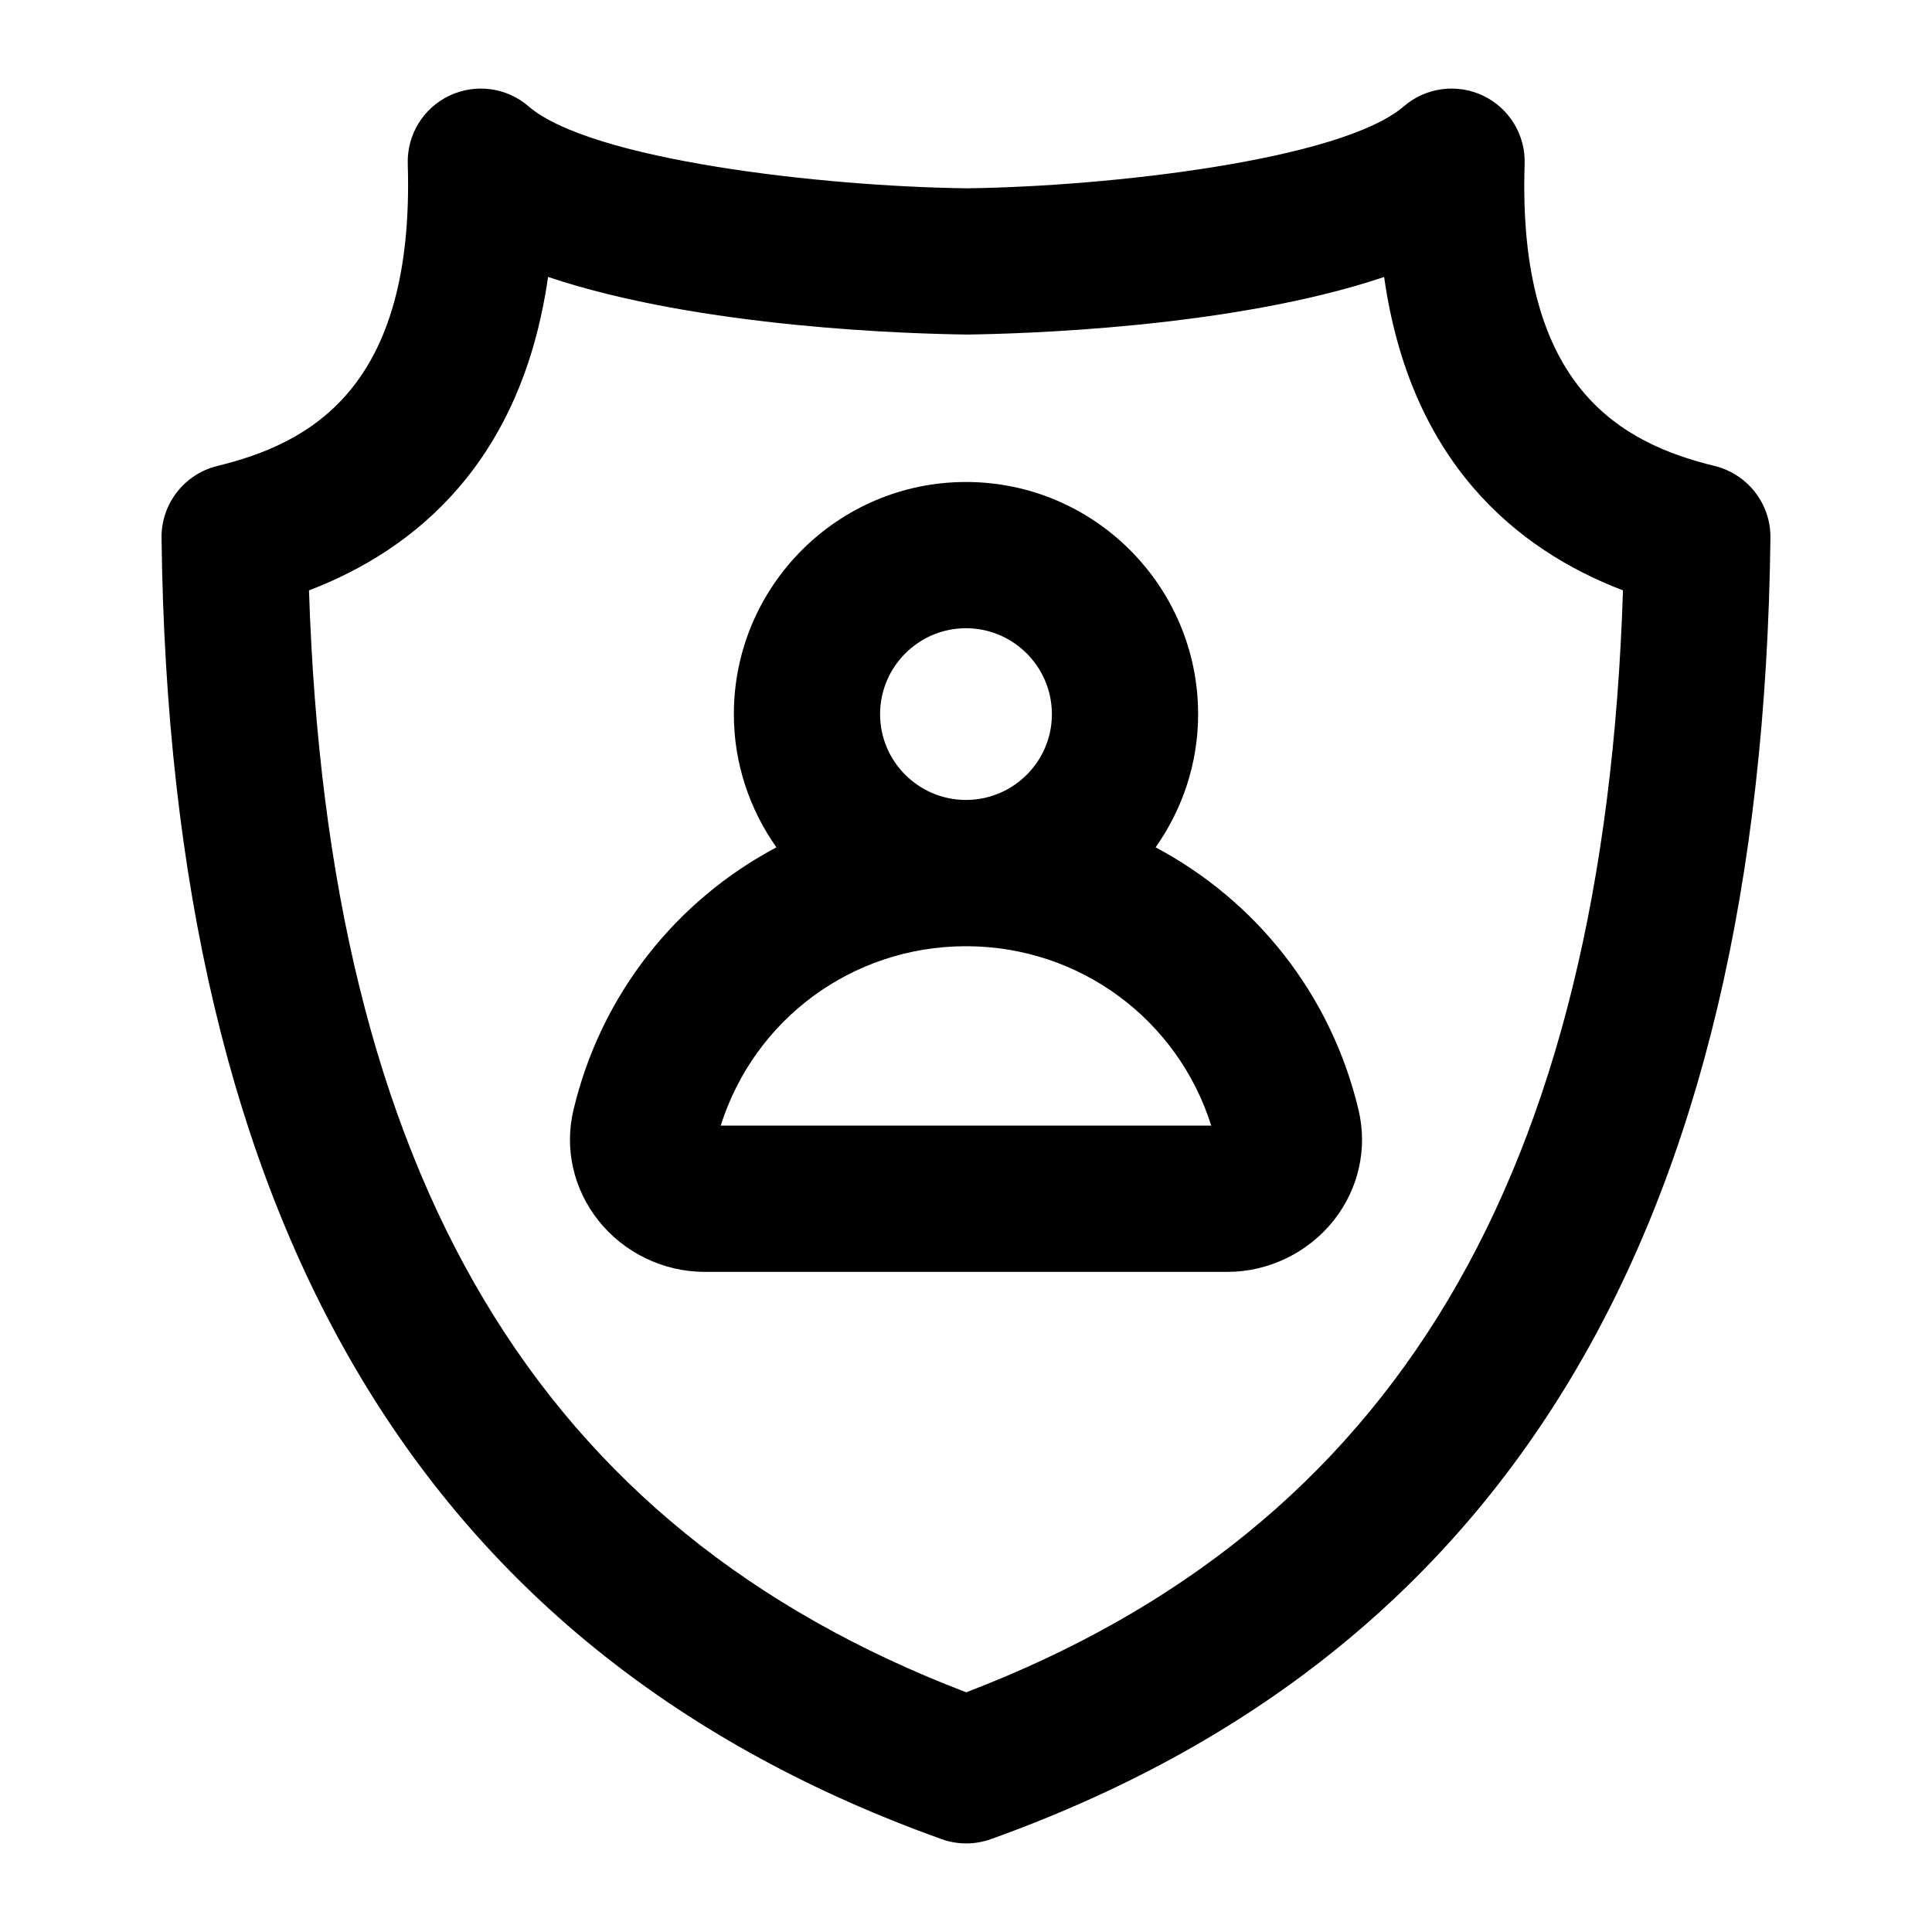
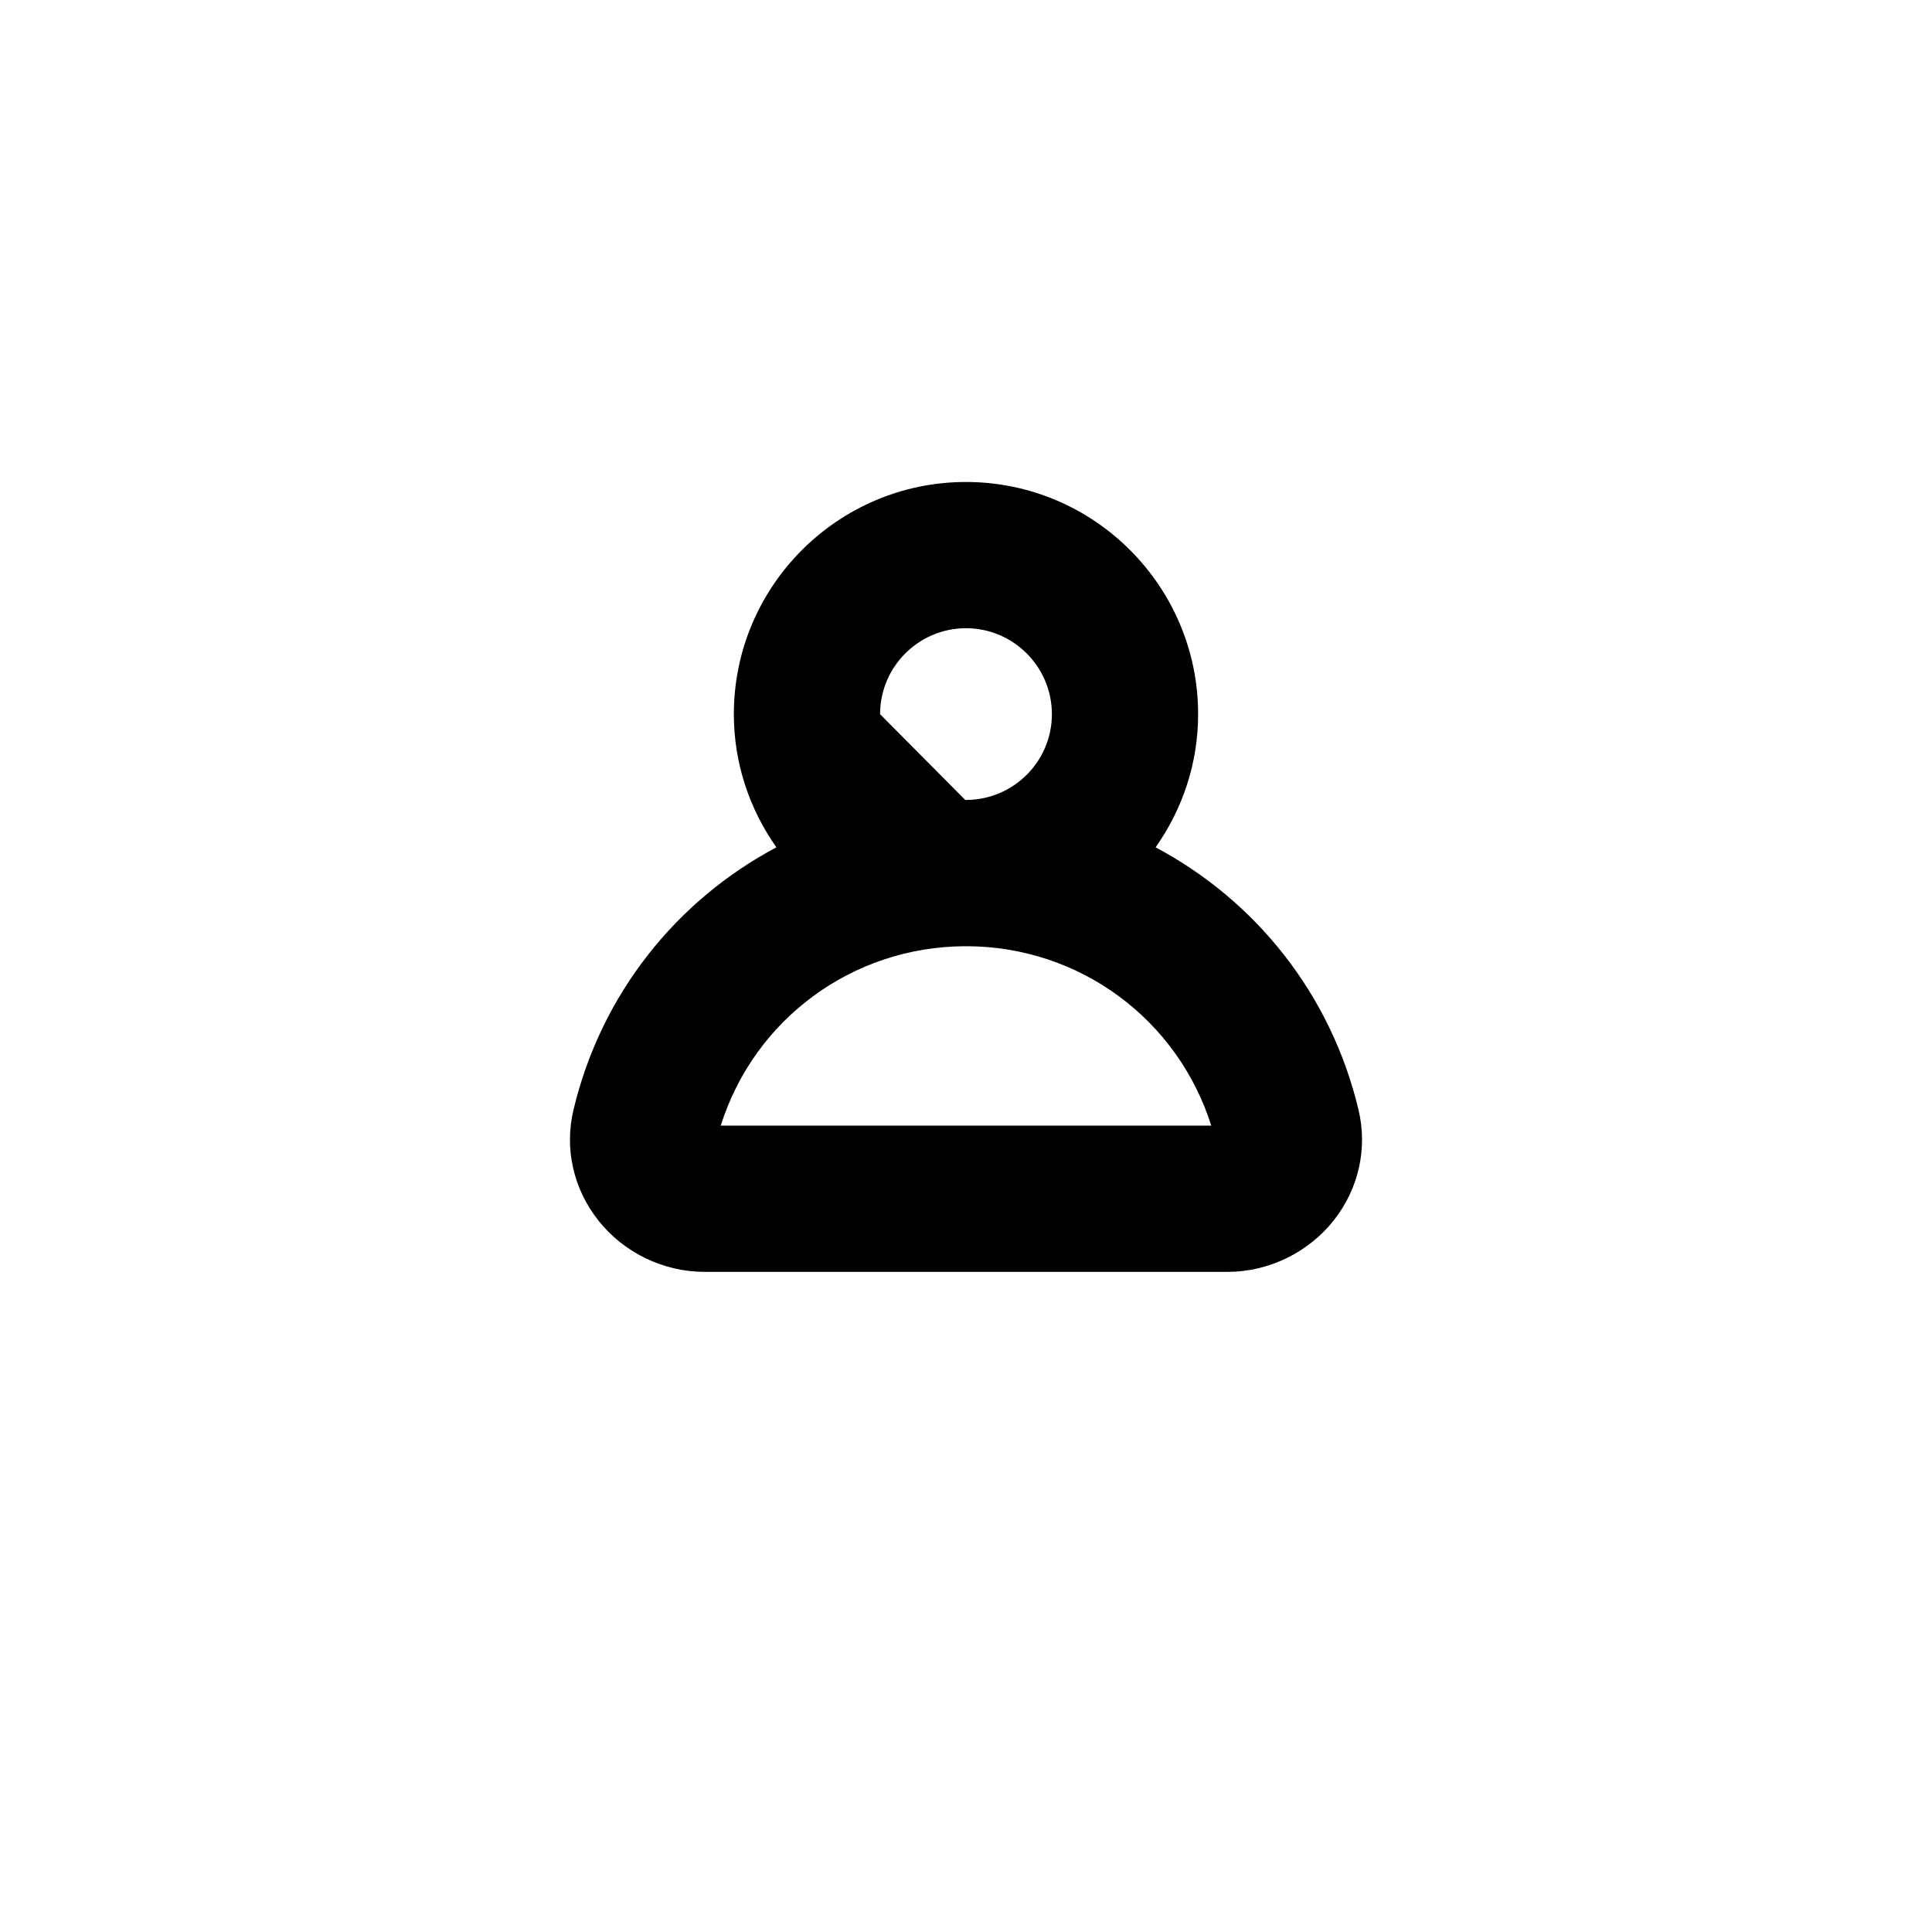
<svg xmlns="http://www.w3.org/2000/svg" fill="#000000" width="800px" height="800px" version="1.1" viewBox="144 144 512 512">
  <g>
-     <path d="m186.81 286.55c2.234 182.93 69.844 295.73 206.7 344.84 4.238 1.516 8.855 1.516 13.094 0 136.78-49.086 204.35-161.89 206.58-344.84 0.113-9.008-6.016-16.898-14.762-19.055-24.504-6-52.359-20.512-50.375-80.008 0.266-7.684-4.051-14.797-10.996-18.129-6.945-3.293-15.195-2.215-21.023 2.82-16.465 14.191-77.867 21.25-115.75 21.723-38.32-0.453-99.707-7.492-116.21-21.723-5.82-5.035-14.051-6.113-20.996-2.82-6.945 3.312-11.258 10.406-11.012 18.09 1.855 59.551-26 74.066-50.488 80.043-8.742 2.16-14.875 10.051-14.762 19.059zm102.43-69.164c40.402 13.605 97.02 15.102 111.04 15.27 13.664-0.172 70.148-1.664 110.53-15.254 6.926 49.012 35.027 72.25 63.297 83.055-5.016 155.45-60.594 248.61-174.05 292.02-113.54-43.43-169.15-136.59-174.17-292.02 28.254-10.805 56.352-34.043 63.355-83.07z" />
-     <path d="m469.33 481.06c10.863 0 21.383-5.109 28.141-13.664 6.606-8.383 8.988-19.055 6.547-29.293-7.332-30.77-27.387-55.531-53.773-69.547 7.051-10.008 11.27-22.141 11.27-35.285 0-33.93-27.59-61.539-61.52-61.539-33.926 0-61.516 27.605-61.516 61.535 0 13.148 4.223 25.277 11.273 35.285-26.387 14.02-46.441 38.785-53.773 69.566-2.441 10.258-0.039 20.93 6.586 29.312 6.738 8.535 17.258 13.625 28.102 13.625zm-92.098-147.79c0-12.566 10.219-22.785 22.766-22.785s22.766 10.219 22.766 22.785c0 12.477-10.117 22.613-22.566 22.723-0.07 0-0.133-0.016-0.199-0.016s-0.129 0.016-0.199 0.016c-12.449-0.109-22.566-10.246-22.566-22.723zm22.453 61.488c0.105 0 0.203 0.031 0.312 0.031s0.207-0.031 0.312-0.031c29.898 0.137 55.789 19.395 64.688 47.547h-130c8.883-28.152 34.793-47.41 64.691-47.547z" />
+     <path d="m469.33 481.06c10.863 0 21.383-5.109 28.141-13.664 6.606-8.383 8.988-19.055 6.547-29.293-7.332-30.77-27.387-55.531-53.773-69.547 7.051-10.008 11.27-22.141 11.27-35.285 0-33.93-27.59-61.539-61.52-61.539-33.926 0-61.516 27.605-61.516 61.535 0 13.148 4.223 25.277 11.273 35.285-26.387 14.02-46.441 38.785-53.773 69.566-2.441 10.258-0.039 20.93 6.586 29.312 6.738 8.535 17.258 13.625 28.102 13.625zm-92.098-147.79c0-12.566 10.219-22.785 22.766-22.785s22.766 10.219 22.766 22.785c0 12.477-10.117 22.613-22.566 22.723-0.07 0-0.133-0.016-0.199-0.016s-0.129 0.016-0.199 0.016zm22.453 61.488c0.105 0 0.203 0.031 0.312 0.031s0.207-0.031 0.312-0.031c29.898 0.137 55.789 19.395 64.688 47.547h-130c8.883-28.152 34.793-47.41 64.691-47.547z" />
  </g>
</svg>